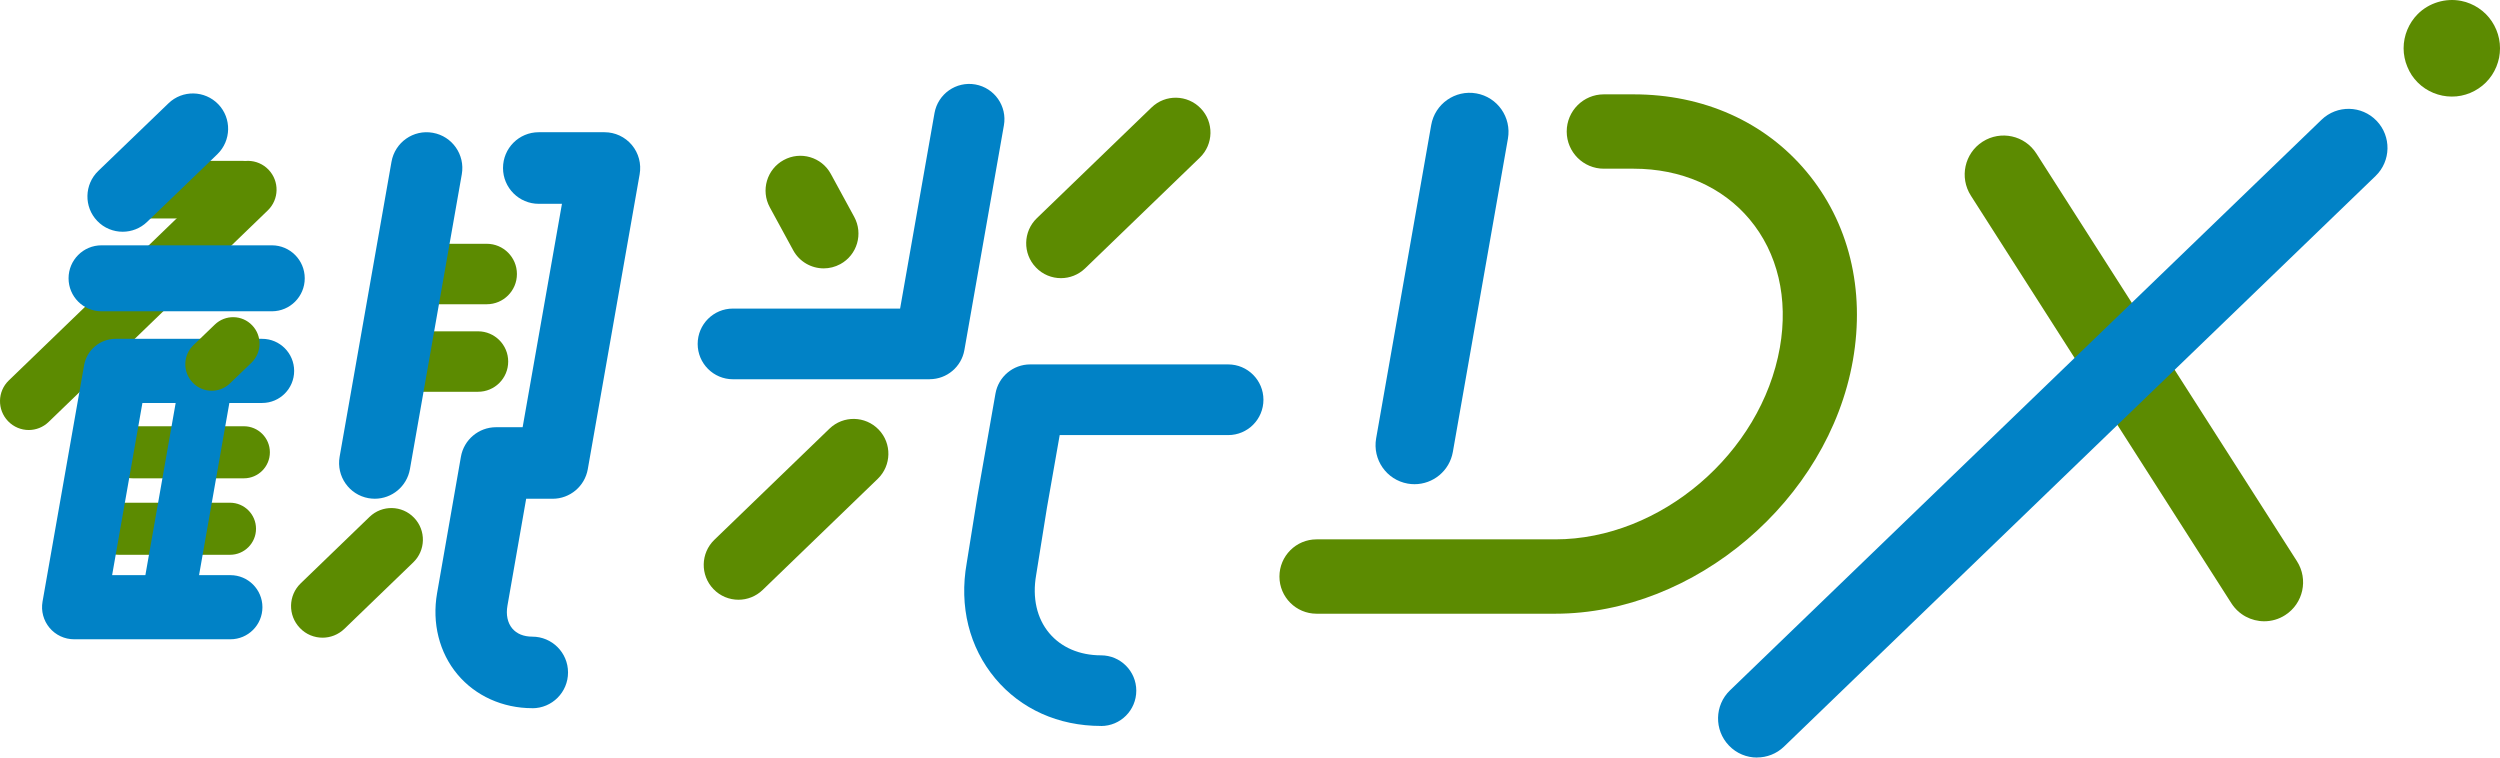
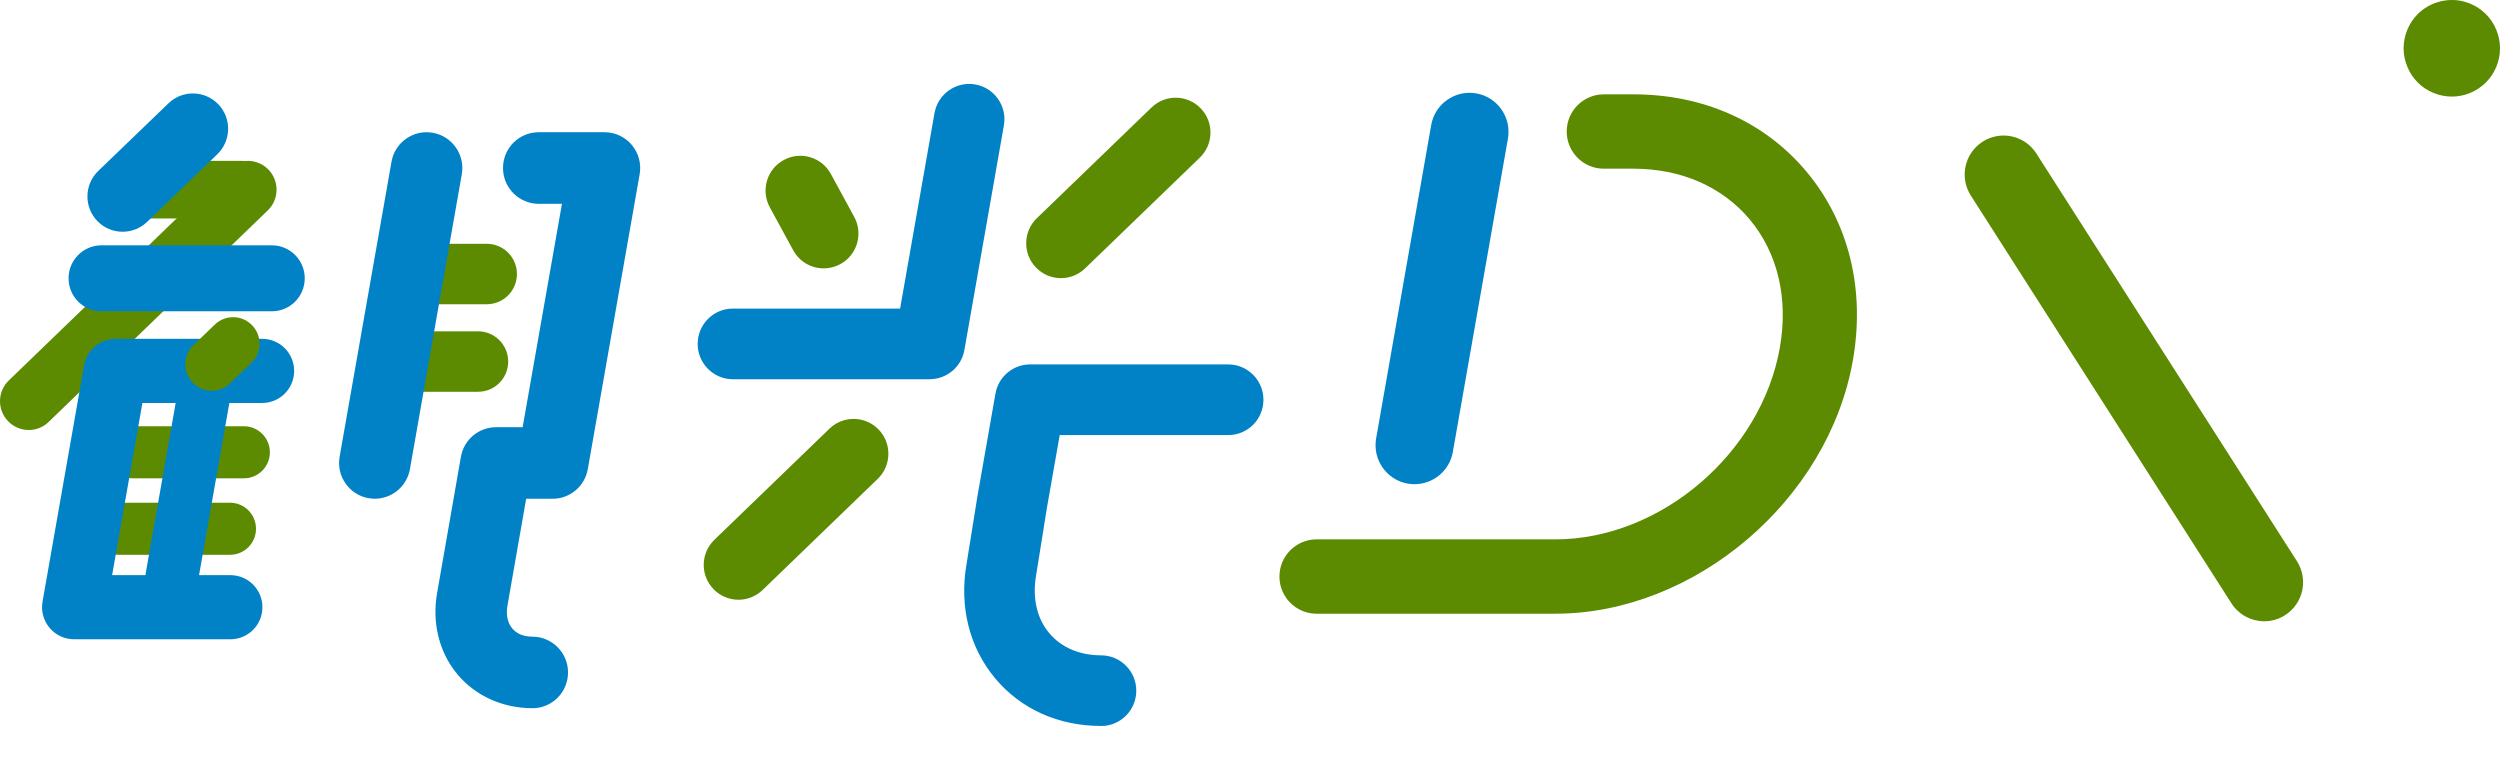
<svg xmlns="http://www.w3.org/2000/svg" width="165" height="50" viewBox="0 0 165 50" fill="none">
  <path d="M149.44 41.004C148.594 41.004 147.765 40.584 147.273 39.818L130.075 12.909C129.311 11.711 129.656 10.118 130.852 9.352C132.048 8.586 133.636 8.933 134.4 10.131L151.599 37.04C152.363 38.239 152.017 39.831 150.822 40.597C150.394 40.874 149.911 41.004 149.436 41.004H149.44Z" fill="#5C8B01" />
-   <path d="M115.962 49.998C115.289 49.998 114.615 49.734 114.11 49.206C113.126 48.181 113.156 46.549 114.179 45.563L153.221 7.904C154.244 6.917 155.871 6.948 156.856 7.973C157.84 8.999 157.81 10.63 156.786 11.617L117.745 49.276C117.249 49.756 116.605 49.994 115.962 49.994V49.998Z" fill="#0182C6" />
  <path d="M161.819 6.374C160.982 6.374 160.162 6.037 159.57 5.444C159.423 5.297 159.29 5.132 159.173 4.959C159.061 4.786 158.961 4.6 158.884 4.405C158.802 4.215 158.741 4.011 158.702 3.812C158.659 3.605 158.638 3.397 158.638 3.185C158.638 2.345 158.979 1.523 159.57 0.93C160.308 0.19 161.409 -0.147 162.441 0.06C162.644 0.099 162.847 0.16 163.037 0.242C163.231 0.32 163.412 0.42 163.585 0.536C163.762 0.653 163.921 0.783 164.068 0.93C164.66 1.523 165.001 2.345 165.001 3.185C165.001 3.397 164.979 3.605 164.94 3.812C164.897 4.011 164.837 4.215 164.759 4.405C164.677 4.6 164.582 4.786 164.465 4.959C164.349 5.132 164.215 5.297 164.068 5.444C163.921 5.591 163.762 5.721 163.585 5.838C163.412 5.955 163.231 6.05 163.037 6.132C162.847 6.21 162.644 6.275 162.441 6.314C162.238 6.357 162.026 6.374 161.819 6.374Z" fill="#5C8B01" />
  <path d="M70.024 18.358C69.424 18.358 68.82 18.124 68.371 17.652C67.49 16.739 67.52 15.281 68.431 14.402L76.003 7.093C76.913 6.21 78.368 6.24 79.249 7.153C80.13 8.067 80.099 9.525 79.189 10.403L71.617 17.713C71.172 18.141 70.598 18.358 70.024 18.358Z" fill="#5C8B01" />
  <path d="M48.741 39.583C48.141 39.583 47.536 39.349 47.087 38.877C46.207 37.964 46.237 36.506 47.148 35.627L54.745 28.292C55.661 27.409 57.111 27.439 57.992 28.353C58.872 29.266 58.842 30.724 57.931 31.603L50.334 38.938C49.889 39.366 49.315 39.583 48.741 39.583Z" fill="#5C8B01" />
  <path d="M54.365 17.713C53.554 17.713 52.764 17.28 52.349 16.514L50.808 13.684C50.2 12.567 50.61 11.17 51.723 10.564C52.837 9.954 54.231 10.365 54.836 11.481L56.377 14.311C56.986 15.428 56.575 16.826 55.462 17.432C55.112 17.622 54.736 17.713 54.365 17.713Z" fill="#5C8B01" />
  <path d="M61.358 25.031H48.373C47.091 25.031 46.046 23.988 46.046 22.698C46.046 21.409 47.086 20.366 48.373 20.366H59.407L61.677 7.465C61.902 6.197 63.106 5.353 64.371 5.574C65.636 5.799 66.482 7.007 66.257 8.275L63.65 23.101C63.456 24.213 62.489 25.027 61.362 25.027L61.358 25.031Z" fill="#0182C6" />
  <path d="M72.668 47.913C69.858 47.913 67.38 46.801 65.688 44.78C63.97 42.724 63.296 40.024 63.801 37.172L64.514 32.732L65.701 25.977C65.895 24.864 66.862 24.051 67.989 24.051H81.06C82.342 24.051 83.387 25.094 83.387 26.383C83.387 27.673 82.347 28.716 81.06 28.716H69.94L69.098 33.511L68.386 37.951C68.123 39.457 68.429 40.807 69.249 41.785C70.043 42.733 71.257 43.252 72.668 43.252C73.95 43.252 74.995 44.295 74.995 45.585C74.995 46.874 73.955 47.917 72.668 47.917V47.913Z" fill="#0182C6" />
  <path d="M93.359 31.957C93.212 31.957 93.061 31.944 92.91 31.918C91.511 31.671 90.579 30.334 90.825 28.932L94.459 8.255C94.705 6.853 96.039 5.918 97.438 6.164C98.837 6.411 99.769 7.748 99.523 9.151L95.888 29.828C95.668 31.078 94.585 31.957 93.359 31.957Z" fill="#0182C6" />
  <path d="M102.647 40.505H86.891C85.54 40.505 84.443 39.406 84.443 38.052C84.443 36.697 85.54 35.598 86.891 35.598H102.647C109.593 35.598 116.241 29.92 117.471 22.94C118.041 19.698 117.333 16.695 115.477 14.479C113.673 12.324 110.949 11.134 107.815 11.134H105.851C104.499 11.134 103.403 10.035 103.403 8.68C103.403 7.326 104.499 6.227 105.851 6.227H107.815C112.421 6.227 116.474 8.035 119.224 11.324C122.026 14.674 123.114 19.101 122.289 23.792C120.666 33.01 111.855 40.505 102.647 40.505Z" fill="#5C8B01" />
  <path d="M32.127 20.08H28.349C27.253 20.08 26.359 19.188 26.359 18.085C26.359 16.981 27.249 16.09 28.349 16.09H32.127C33.223 16.09 34.117 16.981 34.117 18.085C34.117 19.188 33.227 20.08 32.127 20.08Z" fill="#5C8B01" />
  <path d="M31.551 25.857H27.42C26.323 25.857 25.43 24.966 25.43 23.862C25.43 22.759 26.319 21.867 27.42 21.867H31.551C32.647 21.867 33.541 22.759 33.541 23.862C33.541 24.966 32.652 25.857 31.551 25.857Z" fill="#5C8B01" />
  <path d="M16.098 31.569H8.764C7.818 31.569 7.05 30.799 7.05 29.851C7.05 28.903 7.818 28.133 8.764 28.133H16.098C17.043 28.133 17.812 28.903 17.812 29.851C17.812 30.799 17.043 31.569 16.098 31.569Z" fill="#5C8B01" />
  <path d="M15.183 36.616H7.849C6.903 36.616 6.135 35.846 6.135 34.898C6.135 33.95 6.903 33.18 7.849 33.18H15.183C16.128 33.18 16.897 33.95 16.897 34.898C16.897 35.846 16.128 36.616 15.183 36.616Z" fill="#5C8B01" />
  <path d="M1.898 28.381C1.402 28.381 0.905 28.186 0.53 27.796C-0.196 27.039 -0.174 25.836 0.581 25.109L15.043 11.148C15.798 10.421 16.998 10.443 17.724 11.2C18.449 11.957 18.427 13.161 17.672 13.888L3.21 27.848C2.844 28.203 2.369 28.381 1.894 28.381H1.898Z" fill="#5C8B01" />
-   <path d="M21.29 42.087C20.746 42.087 20.197 41.875 19.792 41.446C18.993 40.615 19.019 39.295 19.848 38.499L24.389 34.115C25.218 33.315 26.535 33.341 27.329 34.172C28.127 35.002 28.102 36.322 27.273 37.119L22.731 41.502C22.326 41.892 21.808 42.087 21.29 42.087Z" fill="#5C8B01" />
  <path d="M11.204 40.654C11.105 40.654 11.002 40.645 10.898 40.628C9.948 40.459 9.318 39.555 9.482 38.603L11.912 24.789C12.081 23.837 12.987 23.205 13.933 23.37C14.882 23.538 15.513 24.443 15.349 25.395L12.918 39.209C12.767 40.057 12.033 40.654 11.204 40.654Z" fill="#0182C6" />
  <path d="M15.214 42.192H4.888C4.262 42.192 3.671 41.915 3.269 41.435C2.868 40.955 2.699 40.323 2.807 39.708L5.549 24.112C5.726 23.099 6.602 22.363 7.629 22.363H17.303C18.469 22.363 19.414 23.311 19.414 24.48C19.414 25.648 18.469 26.596 17.303 26.596H9.399L7.4 37.96H15.21C16.375 37.96 17.32 38.908 17.32 40.076C17.32 41.245 16.375 42.192 15.21 42.192H15.214Z" fill="#0182C6" />
  <path d="M24.737 32.916C24.603 32.916 24.465 32.903 24.327 32.881C23.045 32.656 22.19 31.431 22.415 30.146L25.838 10.681C26.062 9.395 27.284 8.534 28.566 8.764C29.848 8.989 30.703 10.213 30.479 11.499L27.055 30.964C26.852 32.111 25.86 32.916 24.737 32.916Z" fill="#0182C6" />
  <path d="M35.129 46.74C33.178 46.74 31.377 45.926 30.195 44.511C28.99 43.075 28.502 41.118 28.848 39.145L30.419 30.152C30.613 29.023 31.593 28.196 32.742 28.196H34.494L37.089 13.452H35.556C34.257 13.452 33.199 12.396 33.199 11.089C33.199 9.782 34.252 8.727 35.556 8.727H39.899C40.594 8.727 41.254 9.034 41.703 9.57C42.152 10.107 42.338 10.812 42.217 11.501L38.794 30.966C38.595 32.096 37.615 32.918 36.475 32.918H34.727L33.493 39.967C33.385 40.569 33.497 41.105 33.808 41.478C34.106 41.833 34.563 42.019 35.133 42.019C36.432 42.019 37.49 43.075 37.49 44.382C37.49 45.688 36.437 46.744 35.133 46.744L35.129 46.74Z" fill="#0182C6" />
  <path d="M16.014 14.417H8.783C7.734 14.417 6.888 13.564 6.888 12.517C6.888 11.47 7.738 10.617 8.783 10.617H16.014C17.062 10.617 17.909 11.47 17.909 12.517C17.909 13.564 17.058 14.417 16.014 14.417Z" fill="#5C8B01" />
  <path d="M17.946 20.545H6.697C5.497 20.545 4.525 19.571 4.525 18.368C4.525 17.165 5.497 16.191 6.697 16.191H17.942C19.142 16.191 20.113 17.165 20.113 18.368C20.113 19.571 19.142 20.545 17.942 20.545H17.946Z" fill="#0182C6" />
  <path d="M13.974 25.79C13.516 25.79 13.059 25.612 12.718 25.253C12.049 24.556 12.07 23.453 12.765 22.782L14.177 21.423C14.872 20.752 15.977 20.774 16.642 21.471C17.311 22.167 17.289 23.271 16.594 23.942L15.182 25.3C14.846 25.625 14.41 25.79 13.974 25.79Z" fill="#5C8B01" />
  <path d="M8.093 15.295C7.485 15.295 6.872 15.057 6.418 14.581C5.529 13.655 5.559 12.179 6.483 11.284L11.12 6.818C12.043 5.926 13.515 5.956 14.409 6.882C15.298 7.809 15.268 9.284 14.344 10.18L9.708 14.646C9.259 15.079 8.676 15.295 8.098 15.295H8.093Z" fill="#0182C6" />
</svg>